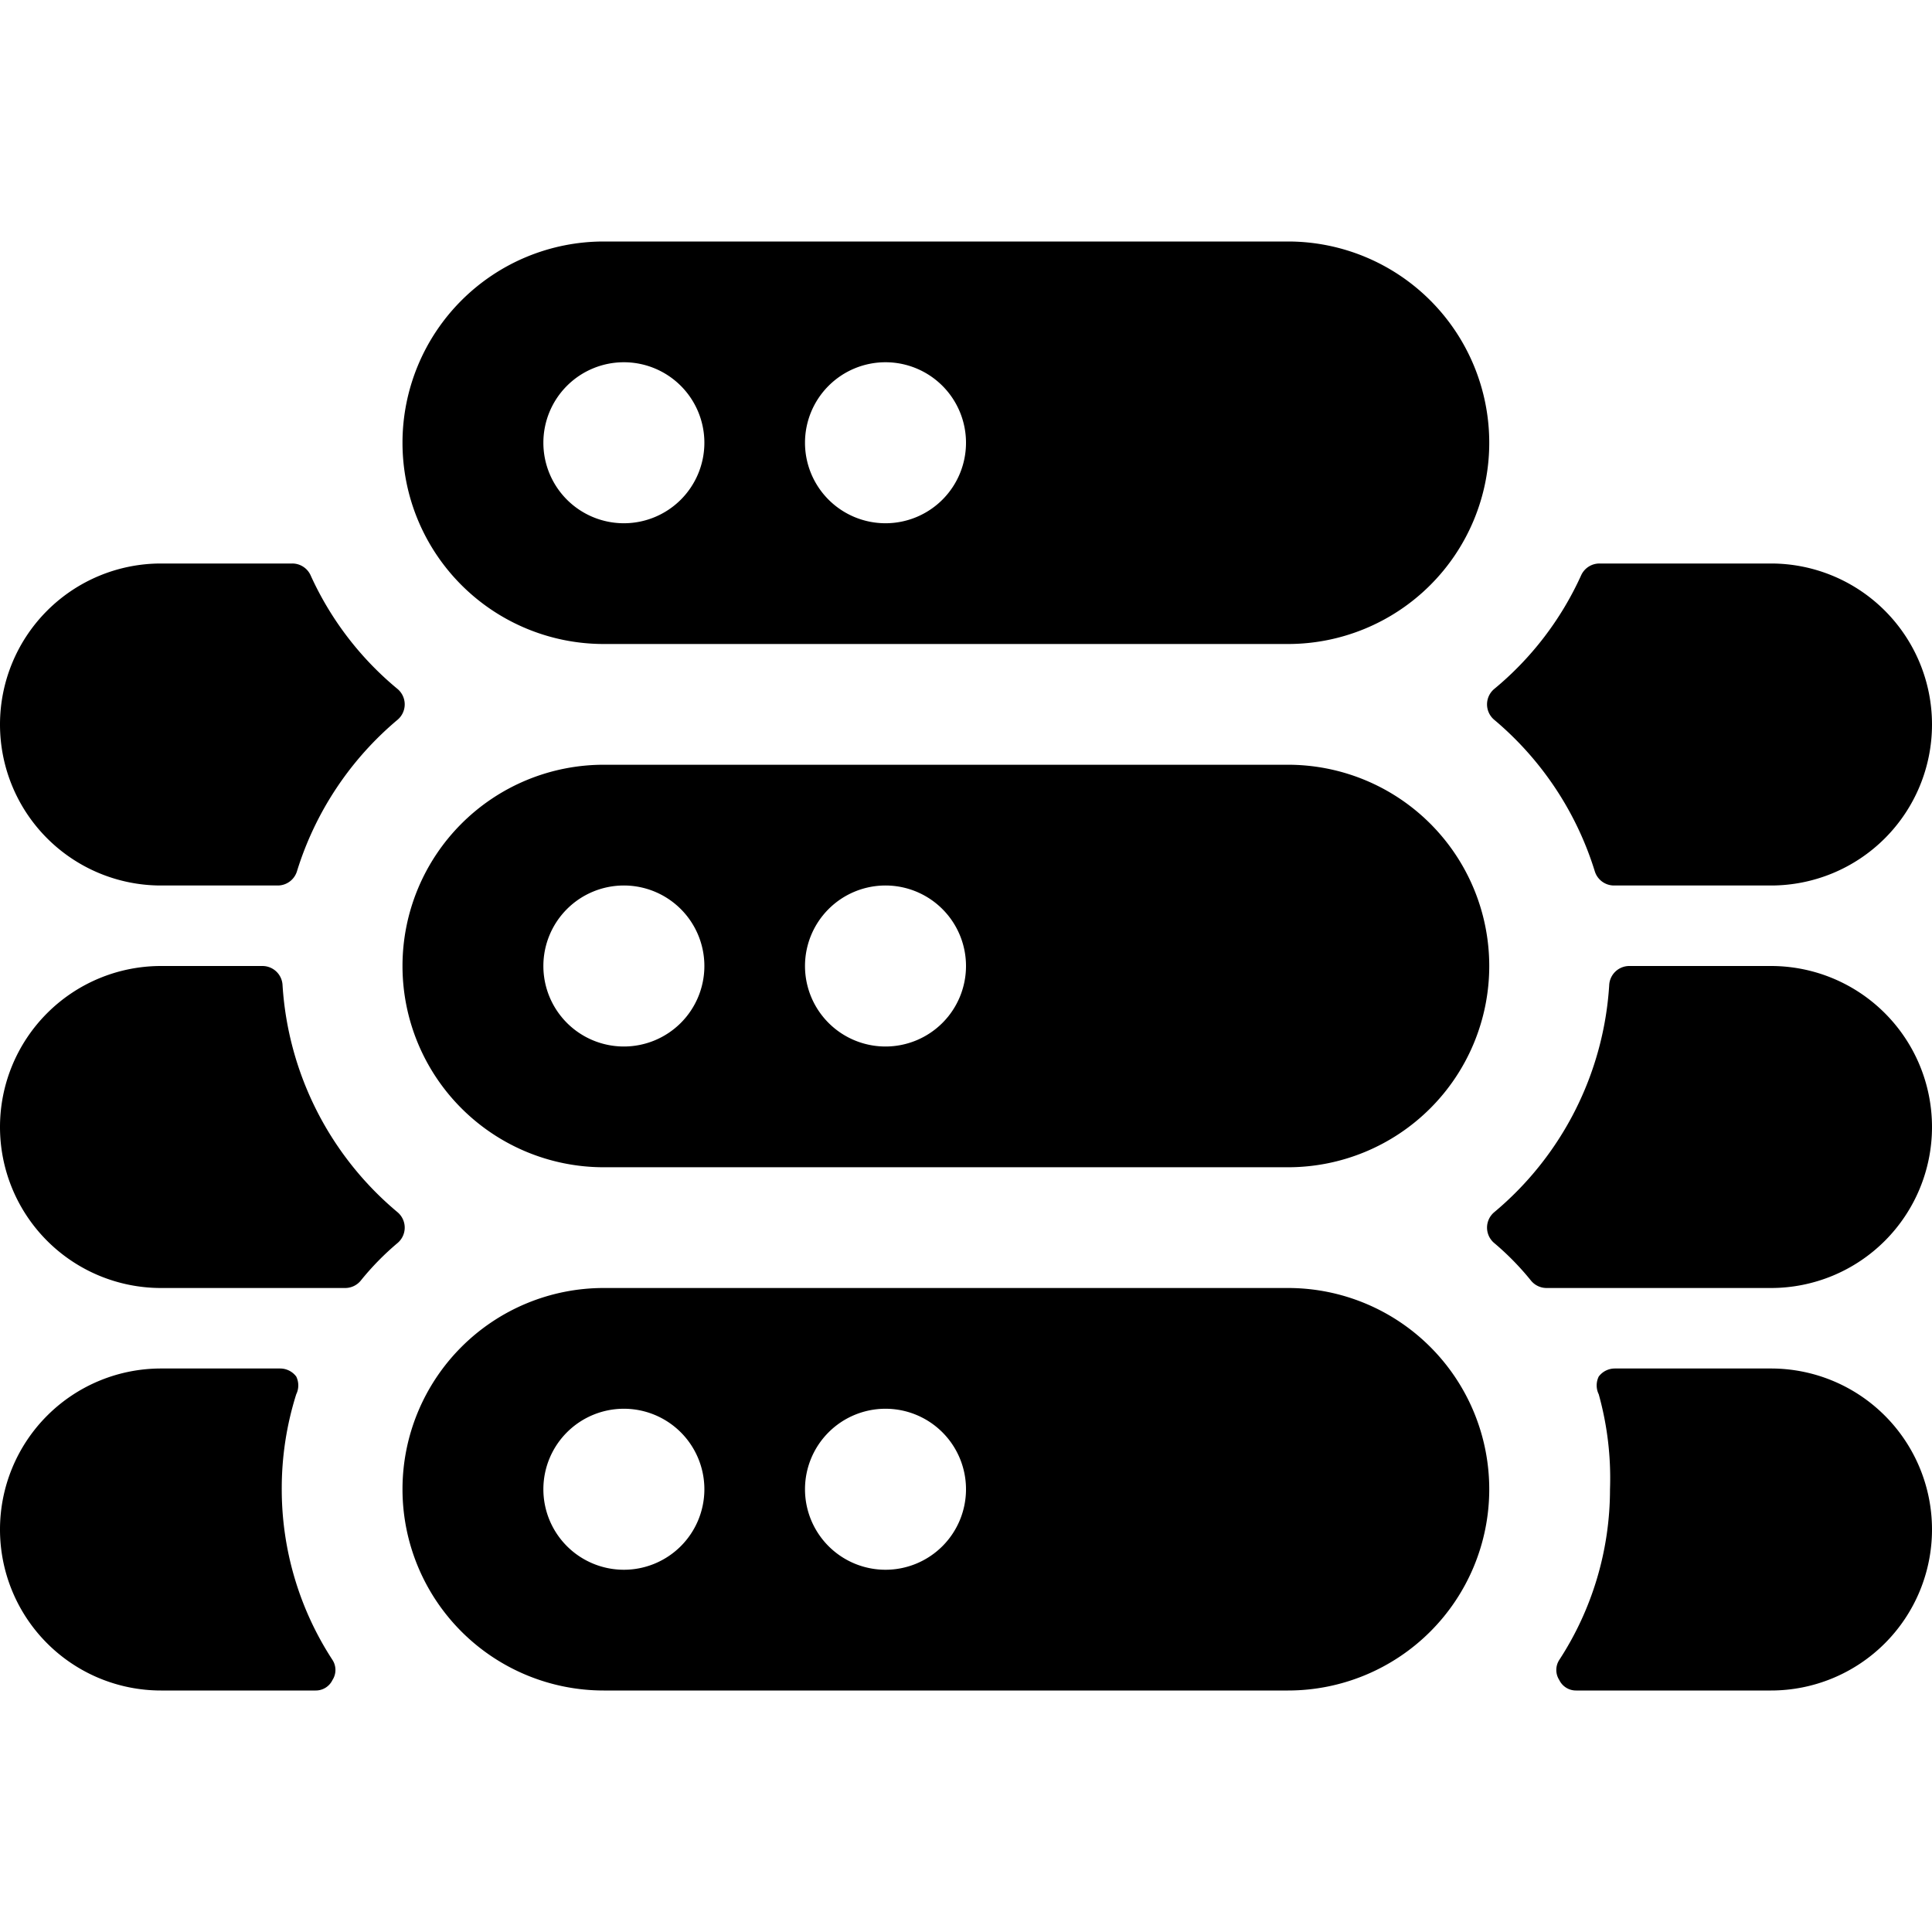
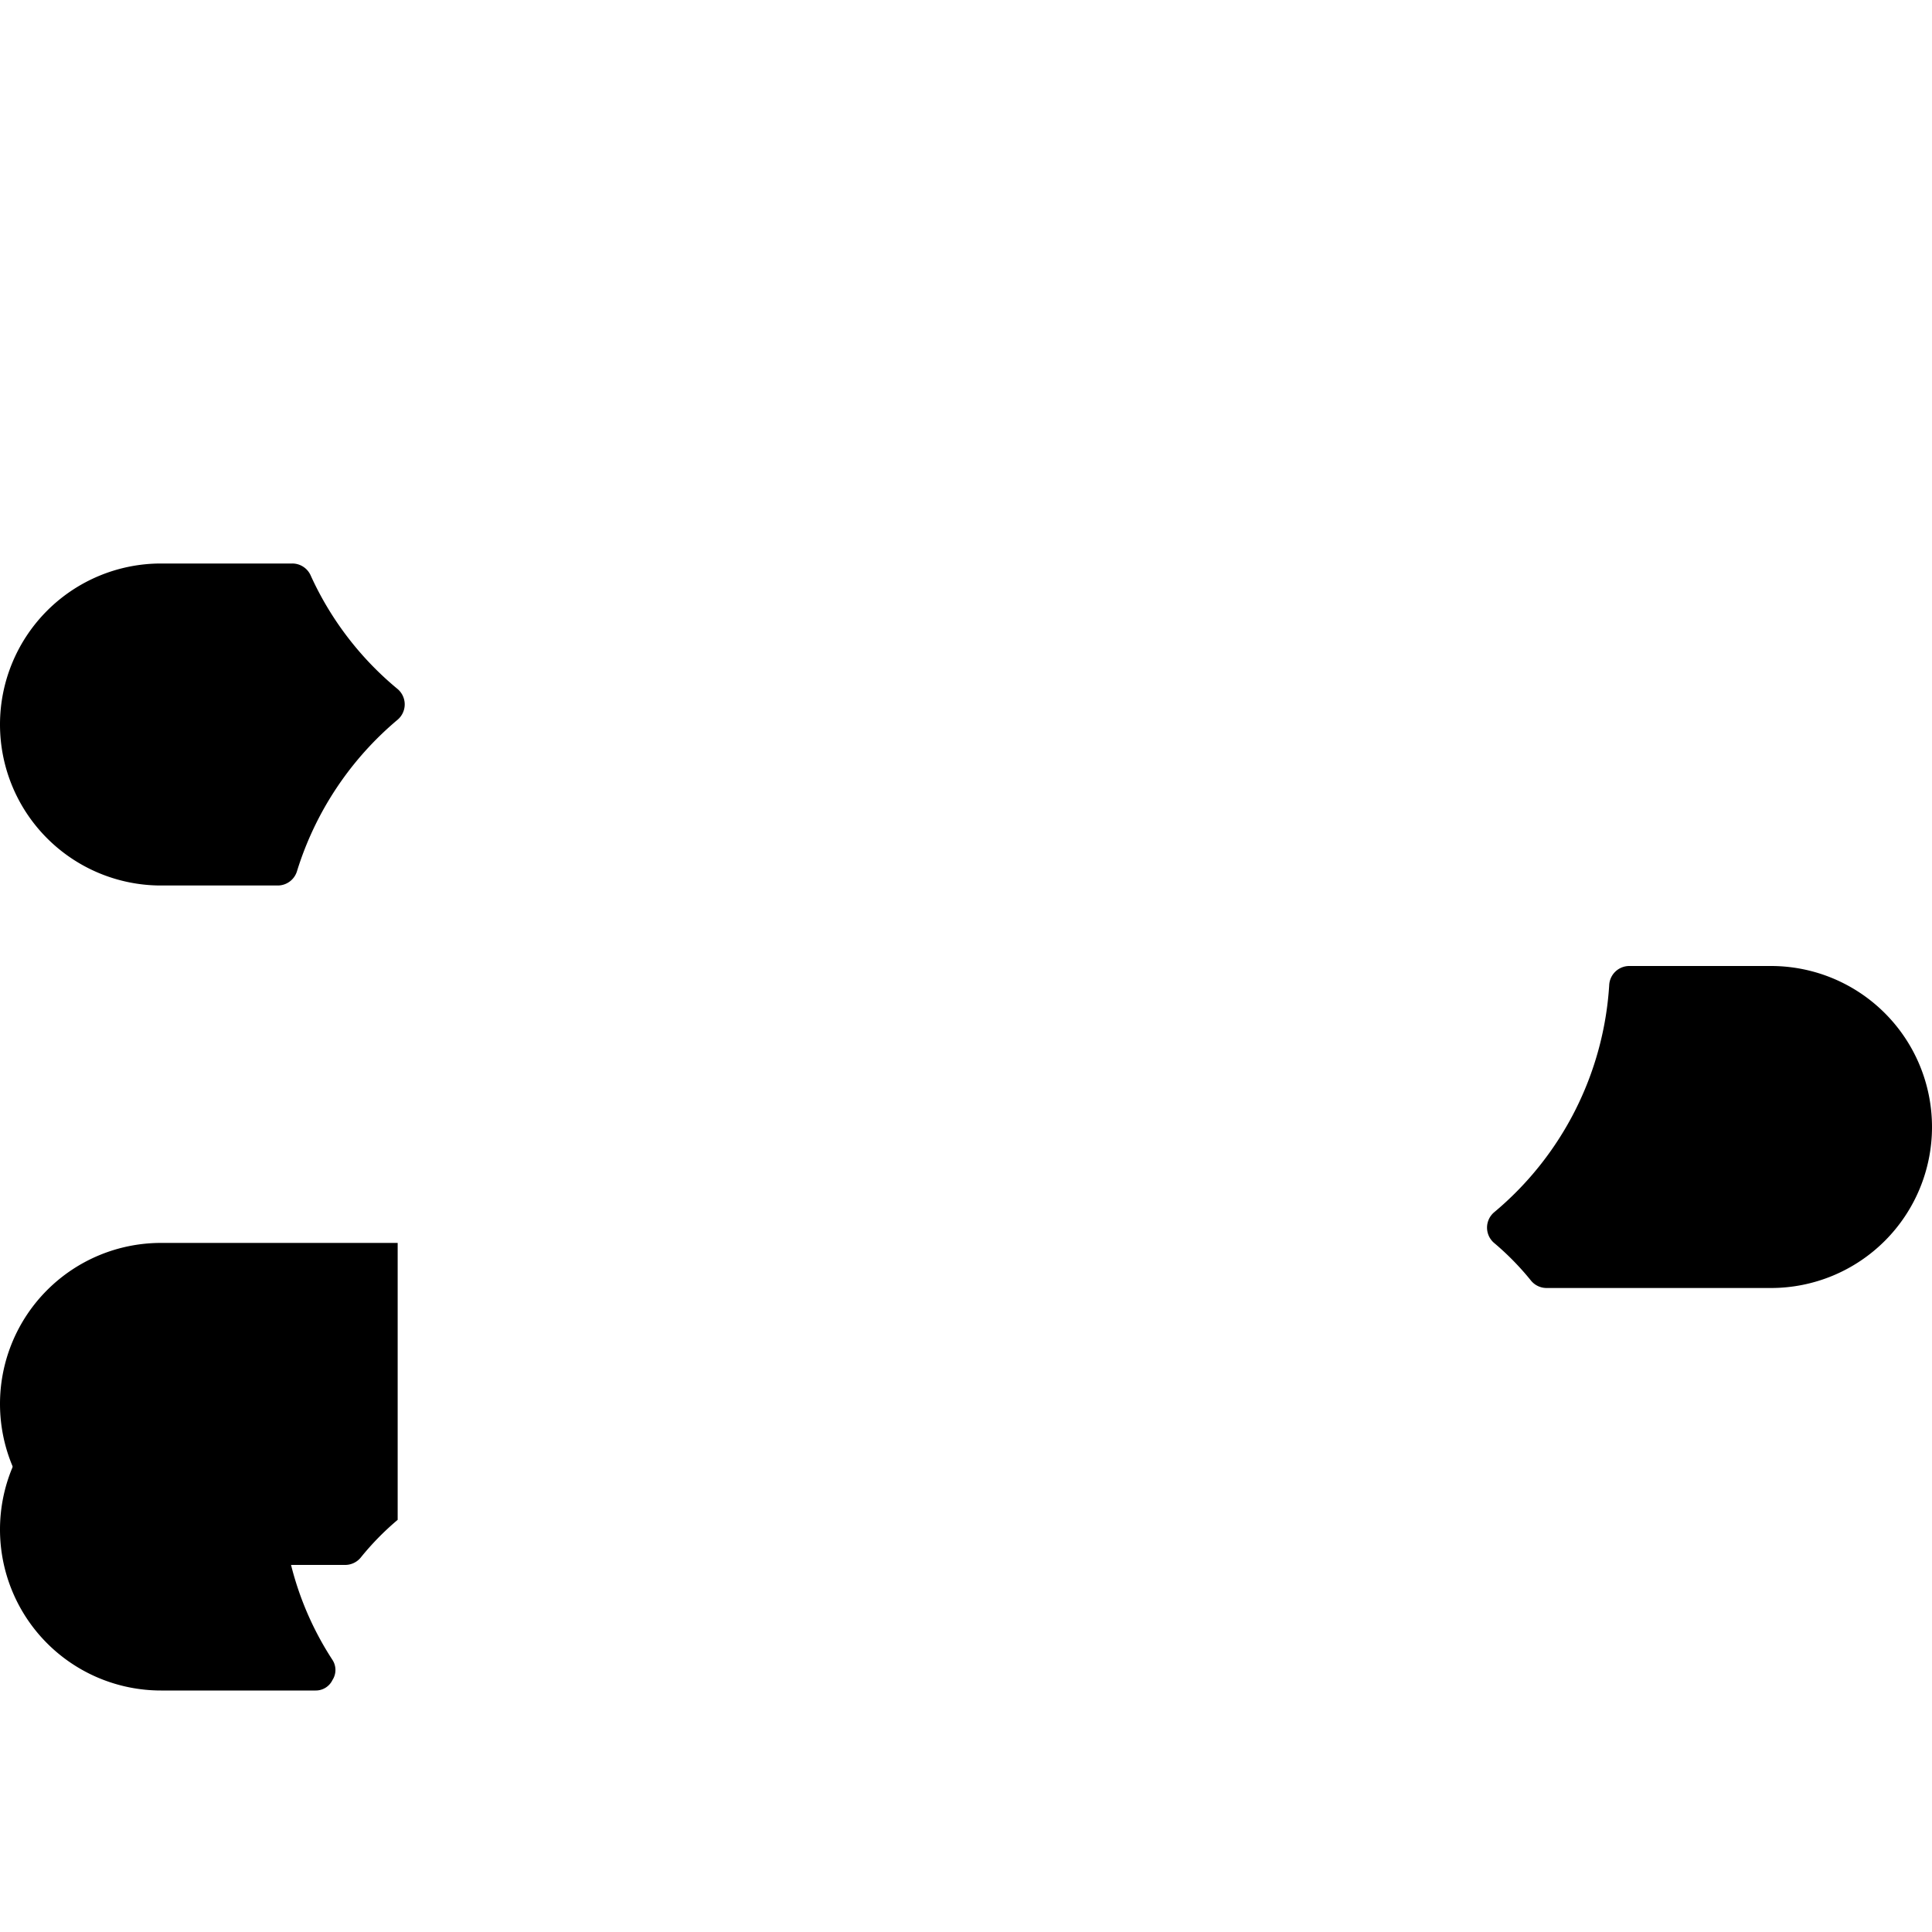
<svg xmlns="http://www.w3.org/2000/svg" viewBox="0 0 24 24">
  <g>
    <path d="M4.94 8.94a0.25 0.25 0 0 0 0 -0.38 3.94 3.94 0 0 1 -1.08 -1.41 0.25 0.25 0 0 0 -0.23 -0.15H2a2 2 0 0 0 0 4h1.45a0.25 0.25 0 0 0 0.24 -0.18 4 4 0 0 1 1.25 -1.88Z" fill="#000000" stroke-width="1" />
-     <path d="M4.94 15.44a0.25 0.25 0 0 0 0 -0.38 4 4 0 0 1 -1.43 -2.82 0.25 0.25 0 0 0 -0.25 -0.24H2a2 2 0 0 0 0 4h2.29a0.25 0.25 0 0 0 0.19 -0.09 3.41 3.41 0 0 1 0.46 -0.47Z" fill="#000000" stroke-width="1" />
+     <path d="M4.94 15.44H2a2 2 0 0 0 0 4h2.29a0.25 0.25 0 0 0 0.19 -0.09 3.41 3.41 0 0 1 0.46 -0.47Z" fill="#000000" stroke-width="1" />
    <path d="M3.5 18.5a3.88 3.88 0 0 1 0.18 -1.18 0.25 0.25 0 0 0 0 -0.22 0.25 0.25 0 0 0 -0.2 -0.1H2a2 2 0 0 0 0 4h1.92a0.23 0.23 0 0 0 0.21 -0.13 0.23 0.23 0 0 0 0 -0.25 3.88 3.88 0 0 1 -0.63 -2.12Z" fill="#000000" stroke-width="1" />
-     <path d="M18.56 8.56a0.25 0.25 0 0 0 0 0.38 4 4 0 0 1 1.25 1.88 0.25 0.25 0 0 0 0.24 0.18H22a2 2 0 0 0 0 -4h-2.13a0.25 0.25 0 0 0 -0.23 0.15 3.94 3.94 0 0 1 -1.08 1.41Z" fill="#000000" stroke-width="1" />
    <path d="M18.56 15.06a0.25 0.25 0 0 0 0 0.38 3.41 3.41 0 0 1 0.46 0.47 0.25 0.25 0 0 0 0.19 0.09H22a2 2 0 0 0 0 -4h-1.76a0.25 0.25 0 0 0 -0.25 0.24 4 4 0 0 1 -1.43 2.82Z" fill="#000000" stroke-width="1" />
-     <path d="M20 18.5a3.88 3.88 0 0 1 -0.63 2.12 0.23 0.23 0 0 0 0 0.25 0.23 0.23 0 0 0 0.21 0.13H22a2 2 0 0 0 0 -4h-1.94a0.25 0.25 0 0 0 -0.2 0.1 0.25 0.25 0 0 0 0 0.22A3.88 3.88 0 0 1 20 18.5Z" fill="#000000" stroke-width="1" />
-     <path d="M7.5 8H16a2.5 2.5 0 0 0 0 -5H7.5a2.5 2.5 0 0 0 0 5ZM11 4.5a1 1 0 1 1 -1 1 1 1 0 0 1 1 -1Zm-3.25 0a1 1 0 1 1 -1 1 1 1 0 0 1 1 -1Z" fill="#000000" stroke-width="1" />
-     <path d="M7.5 14.5H16a2.5 2.5 0 0 0 0 -5H7.5a2.5 2.5 0 0 0 0 5ZM11 11a1 1 0 1 1 -1 1 1 1 0 0 1 1 -1Zm-3.25 0a1 1 0 1 1 -1 1 1 1 0 0 1 1 -1Z" fill="#000000" stroke-width="1" />
-     <path d="M16 21a2.5 2.5 0 0 0 0 -5H7.5a2.5 2.5 0 0 0 0 5Zm-5 -3.5a1 1 0 1 1 -1 1 1 1 0 0 1 1 -1Zm-3.25 0a1 1 0 1 1 -1 1 1 1 0 0 1 1 -1Z" fill="#000000" stroke-width="1" />
  </g>
</svg>